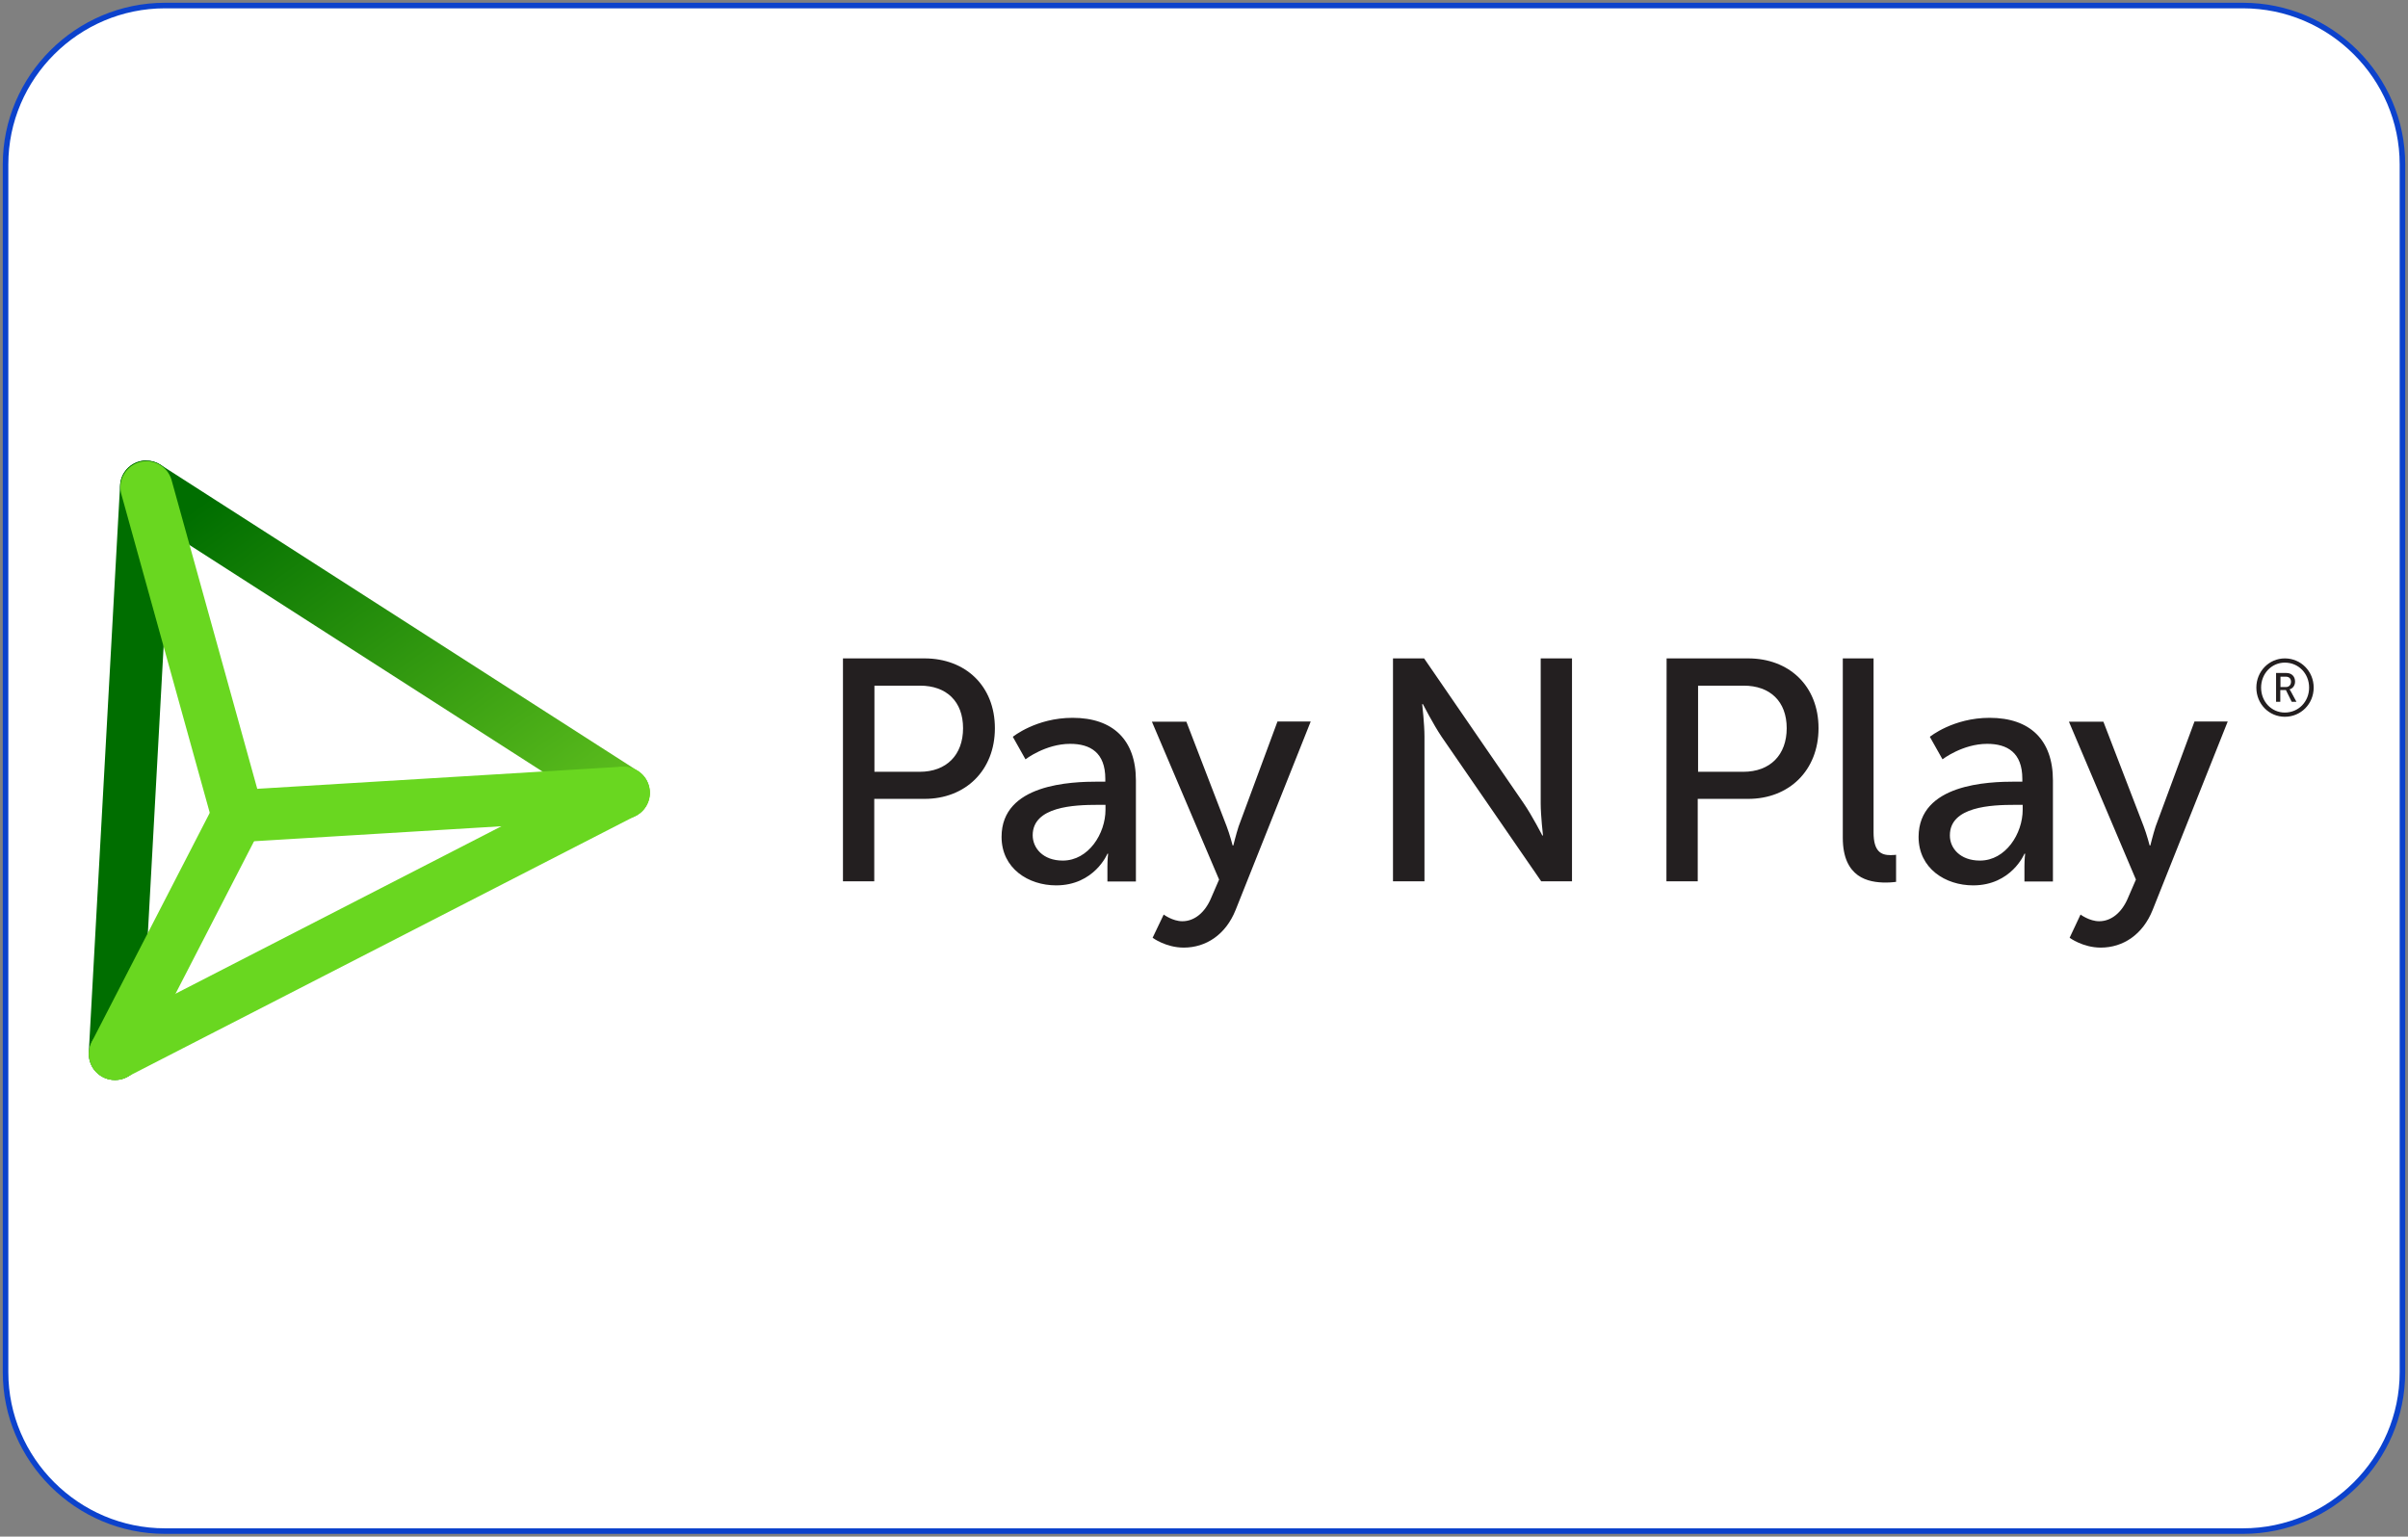
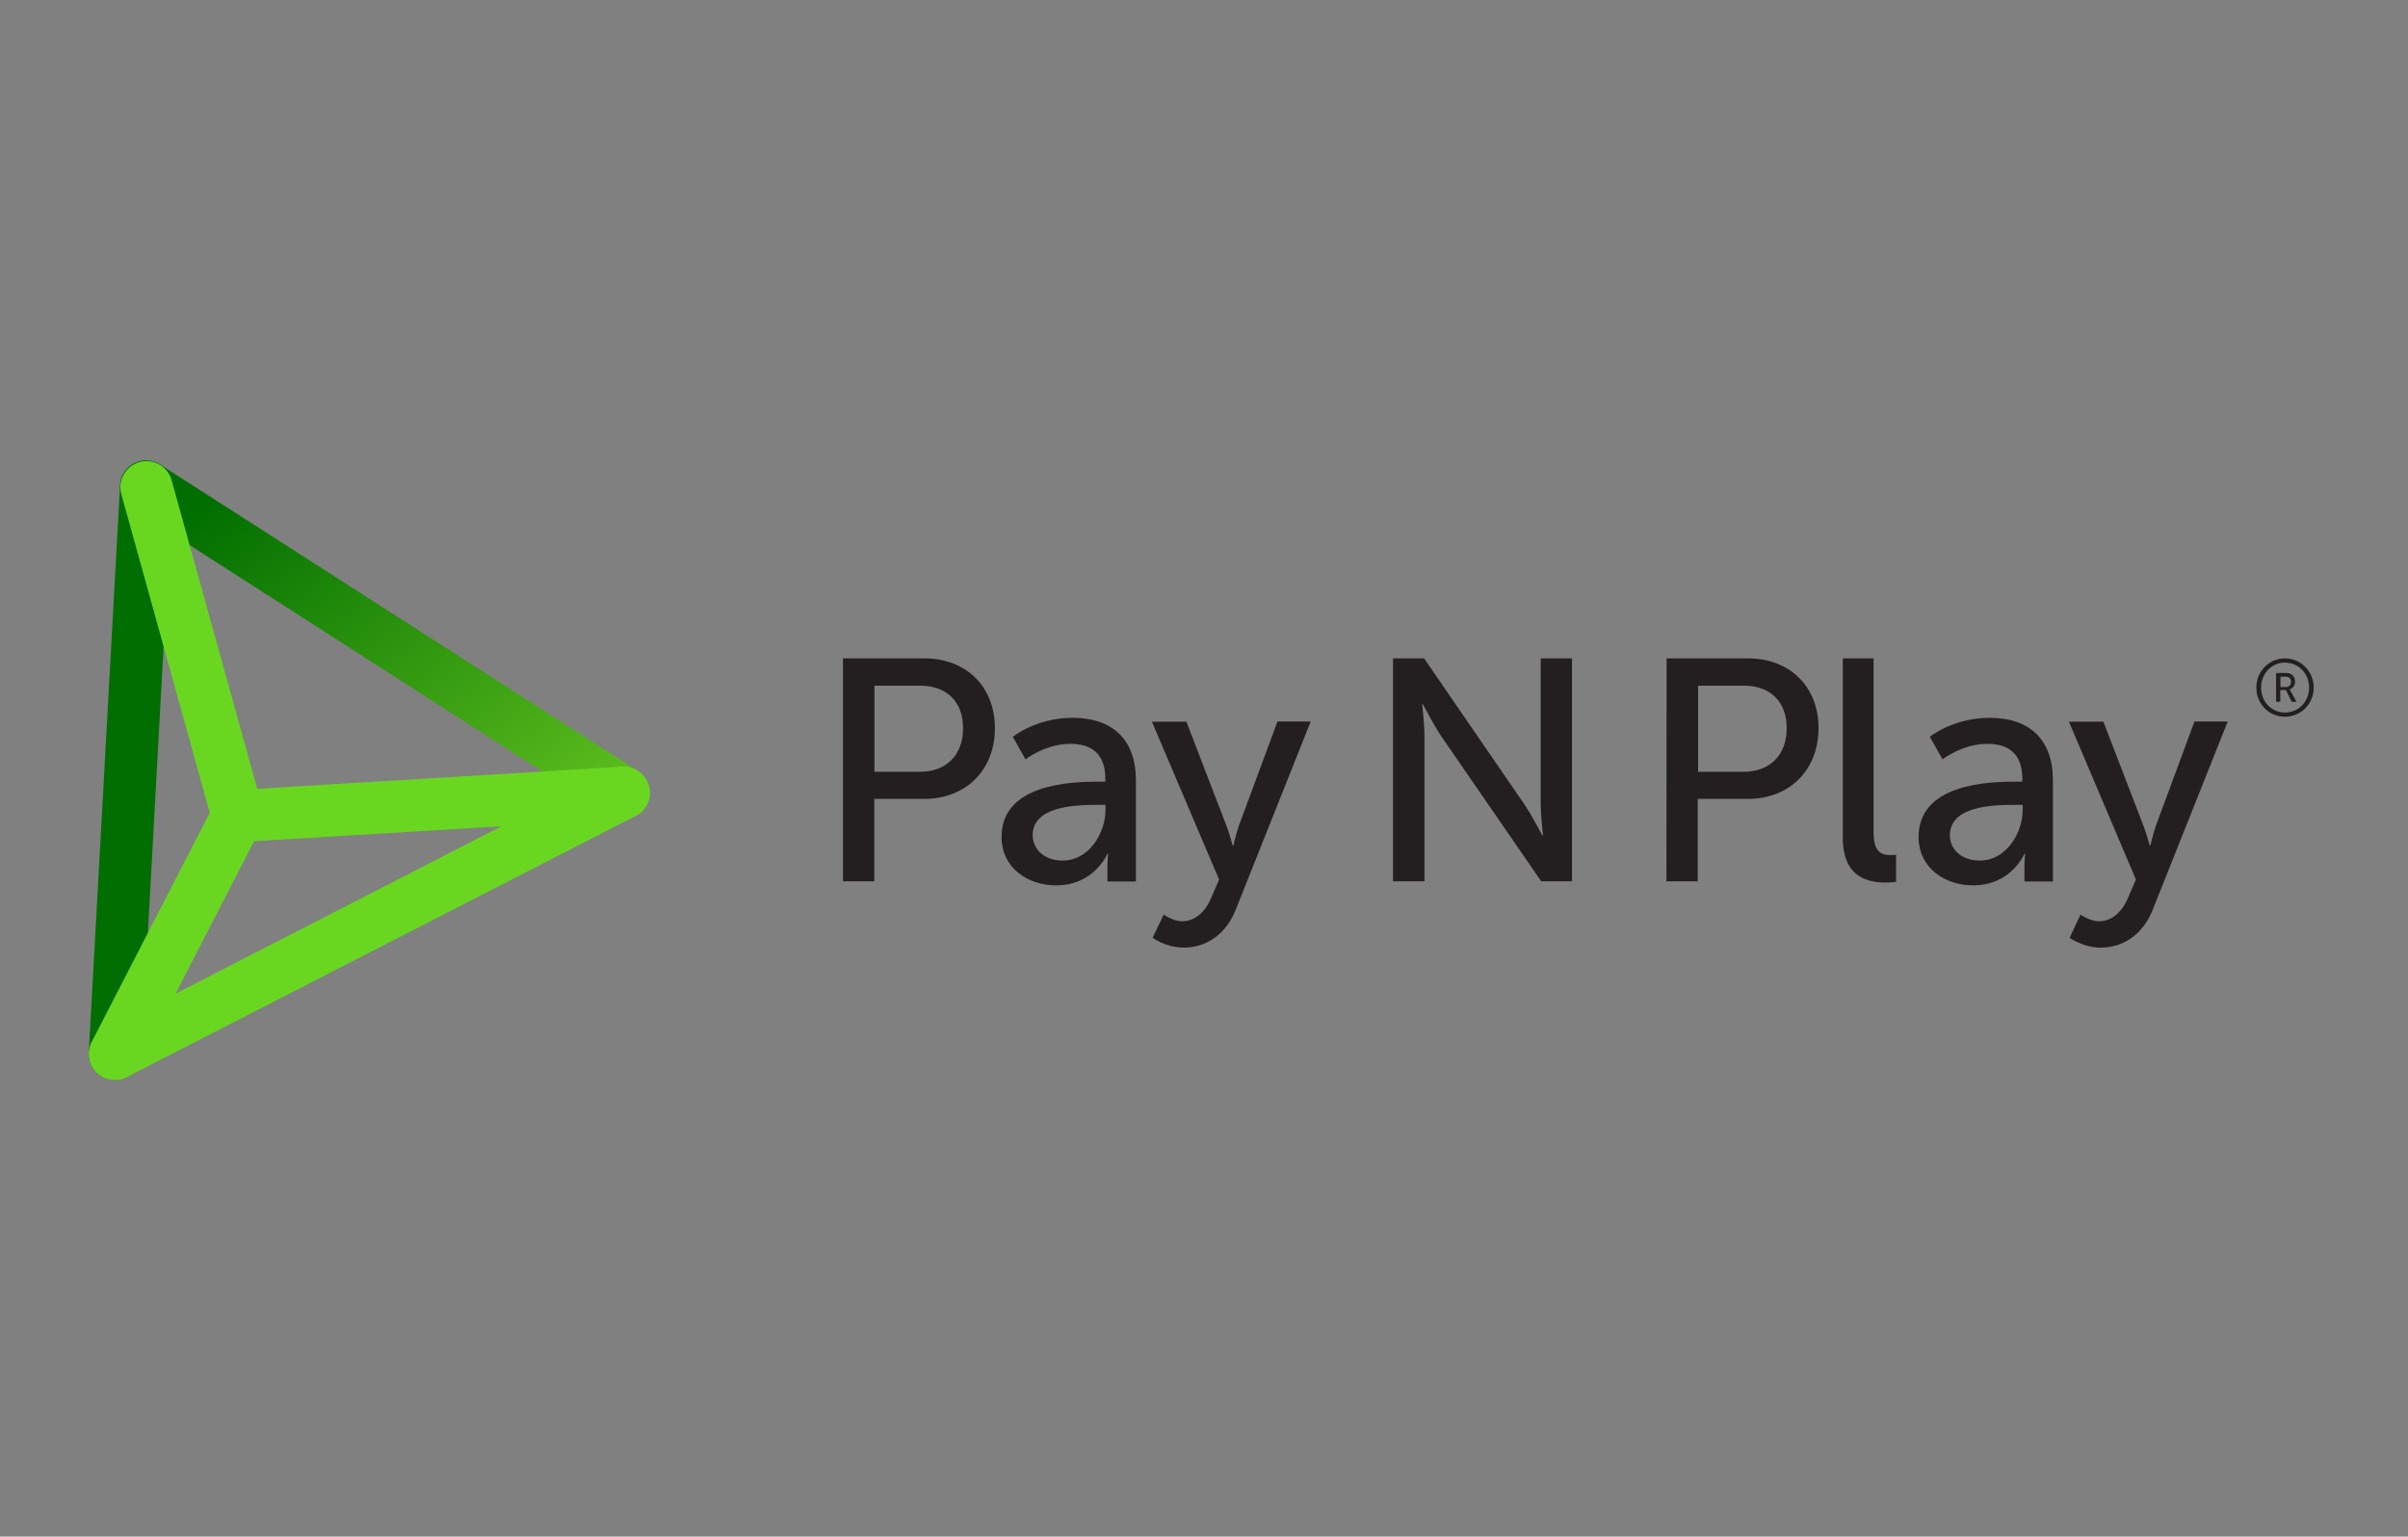
<svg xmlns="http://www.w3.org/2000/svg" width="434" height="277" viewBox="0 0 434 277" fill="none">
  <rect x="0" y="0" width="434" height="277" fill="#808080" stroke="none" />
-   <path d="M404.26 276H29.74C13.939 276 1 263.106 1 247.359V29.641C1 13.894 13.939 1 29.74 1H404.26C420.061 1 433 13.894 433 29.641V247.359C433 263.106 420.061 276 404.26 276Z" fill="white" stroke="#0C42CC" />
  <path d="M165.747 139.127C170.596 139.127 173.575 136.084 173.575 131.267C173.575 126.45 170.596 123.598 165.81 123.598H157.602V139.127H165.747ZM151.929 118.685H166.634C173.987 118.685 179.311 123.629 179.311 131.267C179.311 138.905 173.987 144.008 166.634 144.008H157.57V158.871H151.929V118.685ZM191.544 155.132C196.203 155.132 199.246 150.251 199.246 145.972V145.085H197.819C193.636 145.085 186.125 145.37 186.125 150.568C186.125 152.85 187.963 155.132 191.544 155.132ZM197.946 140.902H199.214V140.395C199.214 135.672 196.52 134.088 192.875 134.088C188.438 134.088 184.825 136.877 184.825 136.877L182.544 132.82C182.544 132.82 186.727 129.397 193.319 129.397C200.608 129.397 204.728 133.391 204.728 140.68V158.903H199.594V156.177C199.594 154.878 199.721 153.896 199.721 153.896H199.594C199.594 153.896 197.249 159.6 190.34 159.6C185.364 159.6 180.515 156.558 180.515 150.853C180.515 141.282 193.097 140.902 197.946 140.902ZM209.736 164.861C209.736 164.861 211.352 166.066 213.095 166.066C215.314 166.066 217.215 164.449 218.293 161.85L219.719 158.554L207.612 130.095H213.824L221.082 148.952C221.652 150.441 222.159 152.406 222.159 152.406H222.286C222.286 152.406 222.761 150.473 223.237 148.983L230.241 130.063H236.231L222.698 164.037C220.923 168.474 217.374 170.819 213.349 170.819C210.116 170.819 207.739 169.045 207.739 169.045L209.736 164.861ZM251.063 118.685H256.672L274.61 144.8C276.1 146.955 277.97 150.6 277.97 150.6H278.096C278.096 150.6 277.684 147.018 277.684 144.8V118.685H283.326V158.871H277.779L259.81 132.788C258.32 130.57 256.45 126.925 256.45 126.925H256.324C256.324 126.925 256.736 130.507 256.736 132.788V158.871H251.063V118.685ZM314.194 139.127C319.043 139.127 322.022 136.084 322.022 131.267C322.022 126.45 319.043 123.598 314.257 123.598H306.049V139.127H314.194ZM300.376 118.685H315.081C322.434 118.685 327.758 123.629 327.758 131.267C327.758 138.905 322.434 144.008 315.081 144.008H305.986V158.871H300.344L300.376 118.685ZM332.132 118.685H337.678V150.061C337.678 153.515 339.041 154.149 340.752 154.149C341.259 154.149 341.735 154.086 341.735 154.086V158.966C341.735 158.966 340.879 159.093 339.897 159.093C336.759 159.093 332.132 158.237 332.132 151.012V118.685ZM356.852 155.132C361.511 155.132 364.553 150.251 364.553 145.972V145.085H363.127C358.944 145.085 351.433 145.37 351.433 150.568C351.401 152.85 353.239 155.132 356.852 155.132ZM363.222 140.902H364.49V140.395C364.49 135.672 361.796 134.088 358.151 134.088C353.714 134.088 350.102 136.877 350.102 136.877L347.82 132.82C347.82 132.82 352.003 129.397 358.595 129.397C365.884 129.397 370.004 133.391 370.004 140.68V158.903H364.87V156.177C364.87 154.878 364.997 153.896 364.997 153.896H364.87C364.87 153.896 362.525 159.6 355.616 159.6C350.64 159.6 345.791 156.558 345.791 150.853C345.823 141.282 358.373 140.902 363.222 140.902ZM374.98 164.861C374.98 164.861 376.596 166.066 378.339 166.066C380.558 166.066 382.459 164.449 383.537 161.85L384.963 158.554L372.888 130.095H379.1L386.358 148.952C386.928 150.441 387.435 152.406 387.435 152.406H387.562C387.562 152.406 388.037 150.473 388.513 148.983L395.517 130.063H401.507L387.974 164.037C386.199 168.474 382.65 170.819 378.625 170.819C375.392 170.819 373.015 169.045 373.015 169.045L374.98 164.861Z" fill="#231F20" />
  <path d="M411.802 128.447C409.394 128.447 407.524 126.482 407.524 123.947C407.524 121.443 409.394 119.446 411.802 119.446C414.274 119.446 416.176 121.411 416.176 123.947C416.176 126.482 414.274 128.447 411.802 128.447ZM411.802 118.686C408.95 118.686 406.668 121.031 406.668 123.947C406.668 126.926 408.982 129.208 411.802 129.208C414.686 129.208 417 126.894 417 123.947C417 121.031 414.718 118.686 411.802 118.686Z" fill="#231F20" />
  <path d="M411.997 123.851H411.014V121.981H411.997C412.567 121.981 412.916 122.33 412.916 122.901C412.916 123.471 412.536 123.851 411.997 123.851ZM412.852 124.58C412.789 124.485 412.757 124.39 412.662 124.295V124.263C413.138 124.137 413.645 123.661 413.645 122.869C413.645 121.918 413.011 121.316 412.092 121.316H410.222V126.513H410.983V124.39H411.997L413.043 126.513H413.898L412.852 124.58Z" fill="#231F20" />
  <path d="M20.722 194.686C18.123 194.686 16 192.595 16 189.996C16 189.901 16 189.806 16 189.742L21.641 87.471C21.768 84.872 23.986 82.907 26.585 83.034H26.617C29.216 83.161 31.212 85.379 31.054 87.978L25.444 190.218C25.286 192.721 23.258 194.686 20.722 194.686Z" fill="#006E00" />
  <path d="M26.334 83C24.749 83 23.259 83.824 22.404 85.155C21.009 87.342 21.611 90.226 23.798 91.62C23.798 91.62 23.798 91.62 23.83 91.62L109.843 146.829C112.03 148.223 114.946 147.621 116.372 145.434C117.766 143.247 117.164 140.363 114.977 138.969C114.977 138.969 114.977 138.969 114.946 138.969L28.901 83.761C28.172 83.285 27.284 83.032 26.397 83.032H26.334V83Z" fill="url(#paint0_linear)" />
-   <path d="M20.723 194.684C18.948 194.684 17.331 193.701 16.539 192.149C15.367 189.835 16.254 187.014 18.536 185.842C18.536 185.842 18.536 185.842 18.567 185.842L110.222 138.747C112.535 137.574 115.388 138.462 116.56 140.775C117.733 143.089 116.846 145.909 114.564 147.082H114.532L22.878 194.145C22.212 194.494 21.483 194.684 20.723 194.684Z" fill="#69D720" />
+   <path d="M20.723 194.684C18.948 194.684 17.331 193.701 16.539 192.149C15.367 189.835 16.254 187.014 18.536 185.842C18.536 185.842 18.536 185.842 18.567 185.842L110.222 138.747C112.535 137.574 115.388 138.462 116.56 140.775C117.733 143.089 116.846 145.909 114.564 147.082L22.878 194.145C22.212 194.494 21.483 194.684 20.723 194.684Z" fill="#69D720" />
  <path d="M42.846 151.804C40.754 151.804 38.884 150.41 38.314 148.35L21.834 88.958C21.2 86.423 22.785 83.887 25.288 83.254C27.697 82.683 30.169 84.046 30.898 86.454L47.378 145.846C48.075 148.35 46.586 150.949 44.114 151.614C43.67 151.741 43.258 151.804 42.846 151.804Z" fill="#69D720" />
  <path d="M20.722 194.684C18.123 194.684 16.032 192.592 16.032 189.962C16.032 189.233 16.222 188.472 16.539 187.807L38.628 144.927C39.801 142.613 42.653 141.726 44.967 142.898C47.281 144.071 48.2 146.923 47.027 149.205C47.027 149.205 47.027 149.205 47.027 149.237L24.937 192.148C24.113 193.701 22.497 194.684 20.722 194.684Z" fill="#69D720" />
  <path d="M42.844 151.804C40.372 151.804 38.312 149.871 38.153 147.399C37.995 144.8 39.992 142.582 42.559 142.423L112.123 138.208C114.691 138.081 116.941 140.046 117.131 142.613C117.321 145.18 115.293 147.43 112.726 147.589L43.161 151.804C43.002 151.804 42.939 151.804 42.844 151.804Z" fill="#69D720" />
  <defs>
    <linearGradient id="paint0_linear" x1="110.624" y1="141.426" x2="61.098" y2="72.835" gradientUnits="userSpaceOnUse">
      <stop stop-color="#5BBC1D" />
      <stop offset="1" stop-color="#006E00" />
    </linearGradient>
  </defs>
</svg>